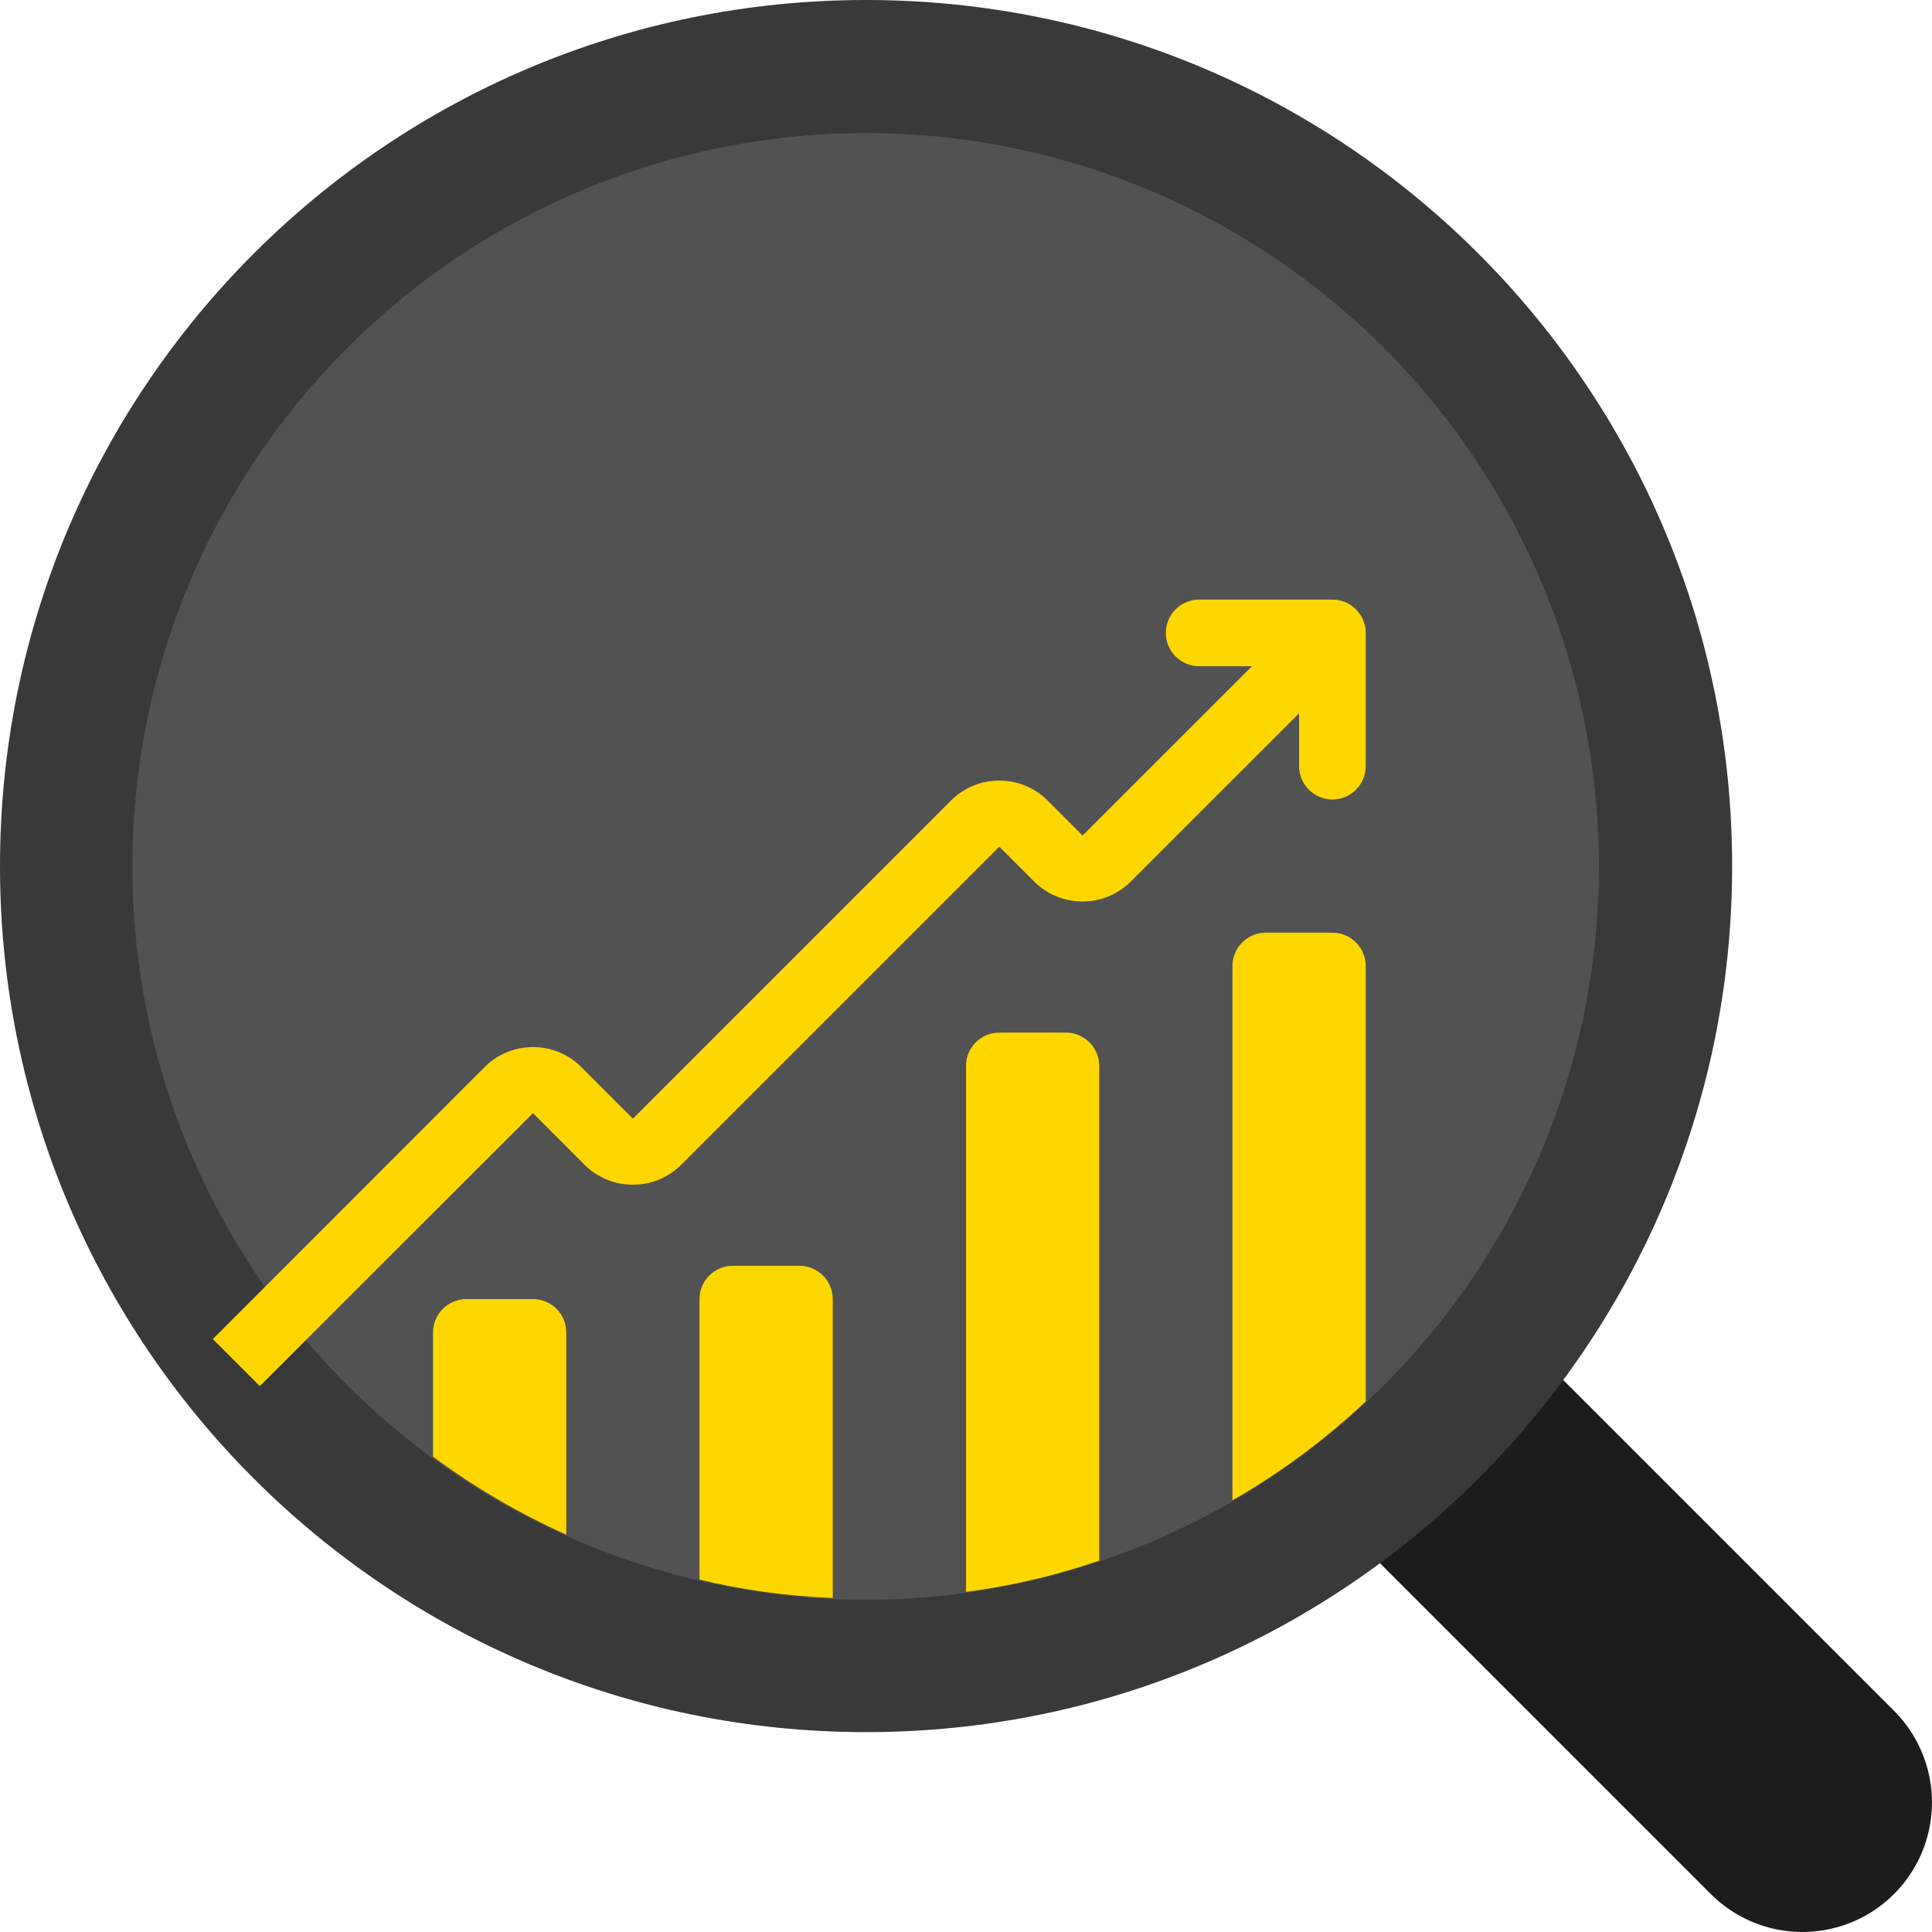
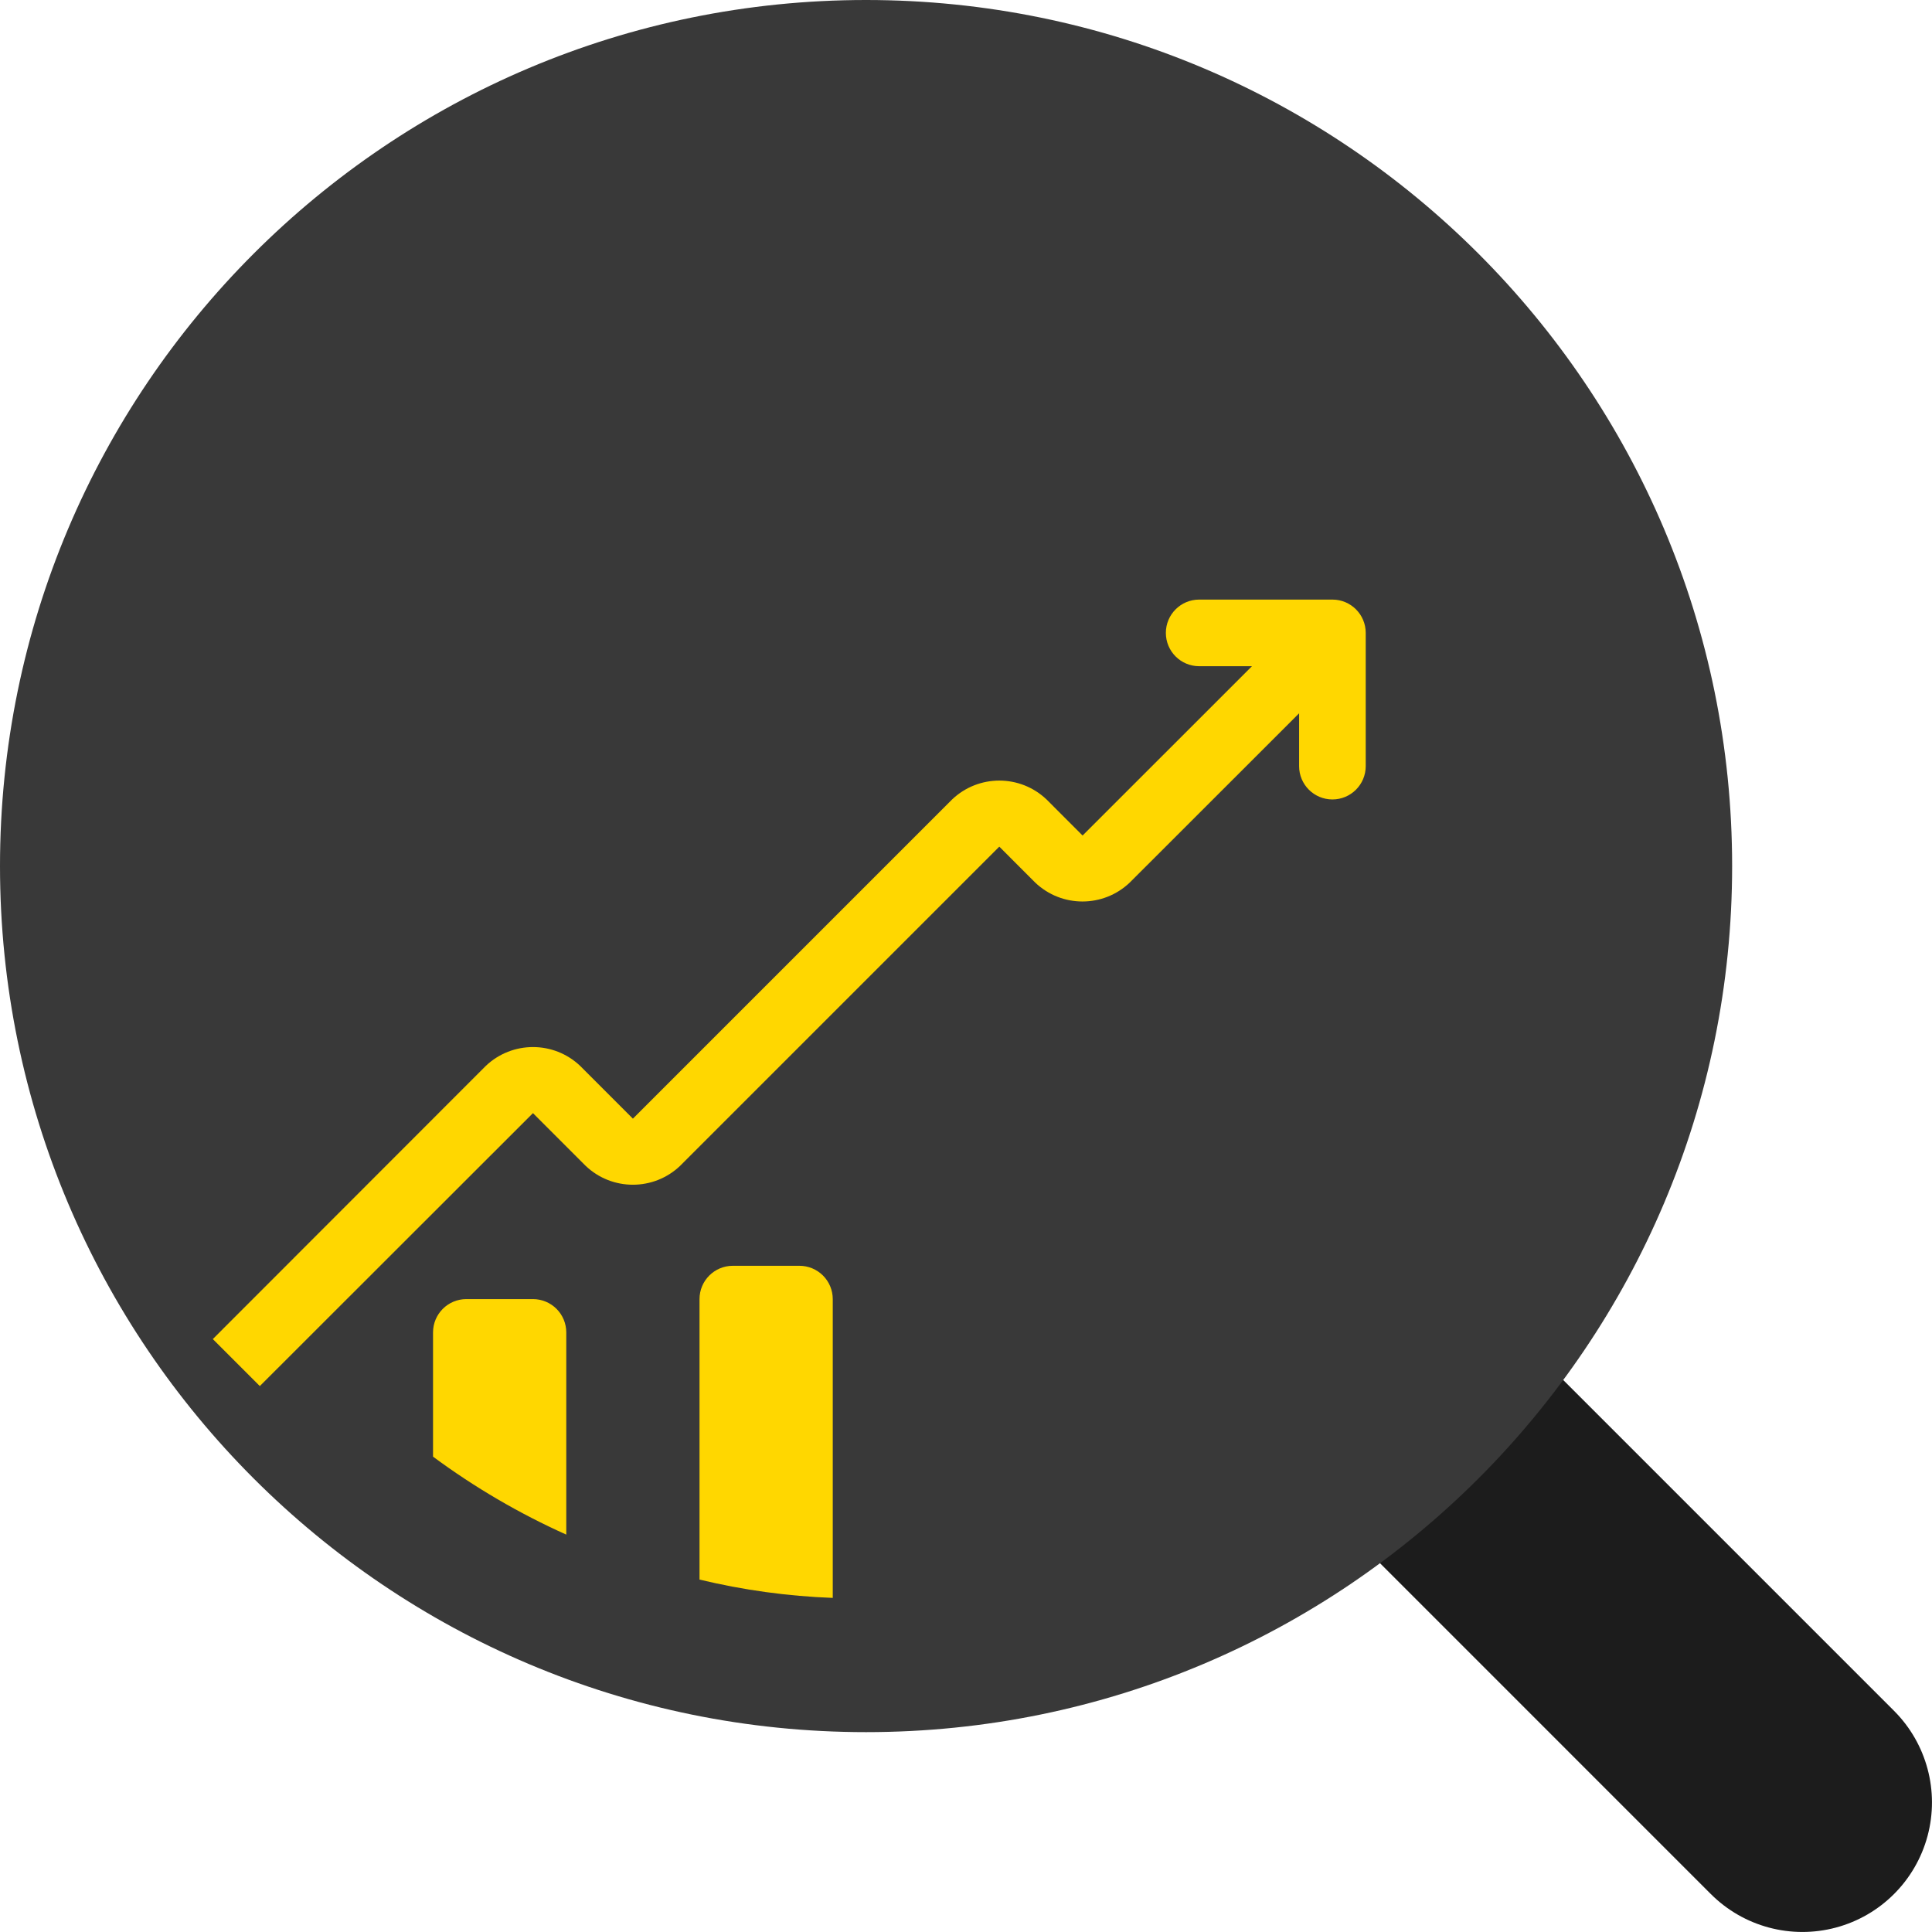
<svg xmlns="http://www.w3.org/2000/svg" width="512" height="512" viewBox="0 0 512 512" fill="none">
  <path fill-rule="evenodd" clip-rule="evenodd" d="M414.19 365.639L501.937 453.385C510.61 462.058 513.997 474.699 510.822 486.546C507.648 498.394 498.394 507.648 486.546 510.822C474.699 513.997 462.058 510.61 453.385 501.937L365.639 414.19L414.19 365.639Z" fill="#1C1C1C" />
  <path d="M229.517 459.034C356.276 459.034 459.034 356.276 459.034 229.517C459.034 102.758 356.276 0 229.517 0C102.758 0 0 102.758 0 229.517C0 356.276 102.758 459.034 229.517 459.034Z" fill="#393939" />
-   <path fill-rule="evenodd" clip-rule="evenodd" d="M423.724 229.517C423.776 316.607 365.877 393.096 282.044 416.689C198.21 440.281 108.917 405.215 63.541 330.88C18.165 256.545 27.788 161.097 87.089 97.316C146.39 33.535 240.885 16.998 318.323 56.85C382.989 90.159 423.655 156.777 423.724 229.517V229.517Z" fill="#525252" />
-   <path fill-rule="evenodd" clip-rule="evenodd" d="M339.862 145.655C339.887 213.361 304.635 276.189 246.837 311.452C189.039 346.715 117.044 349.319 56.85 318.323C18.207 243.277 32.486 151.86 92.173 92.173C151.861 32.485 243.277 18.207 318.323 56.85C332.511 84.3 339.897 114.756 339.862 145.655Z" fill="#525252" />
  <path fill-rule="evenodd" clip-rule="evenodd" d="M353.103 158.896H317.793C312.918 158.896 308.965 162.849 308.965 167.724C308.965 172.599 312.918 176.552 317.793 176.552H331.785L286.897 221.422L277.345 211.862C270.335 205.196 259.329 205.196 252.319 211.862L167.724 296.457L153.759 282.483C146.749 275.816 135.743 275.816 128.733 282.483L56.399 354.869L68.855 367.325L141.241 294.991L155.207 308.965C162.217 315.632 173.223 315.632 180.233 308.965L264.828 224.371L274.353 233.904C281.363 240.571 292.368 240.571 299.379 233.904L344.276 189.034V203.034C344.276 207.91 348.228 211.862 353.103 211.862C357.979 211.862 361.931 207.91 361.931 203.034V167.724C361.931 162.849 357.979 158.896 353.103 158.896Z" fill="#FFD700" />
  <path fill-rule="evenodd" clip-rule="evenodd" d="M150.069 353.103V406.687C137.592 401.088 125.754 394.163 114.759 386.03V353.103C114.759 348.228 118.711 344.276 123.586 344.276H141.242C143.583 344.276 145.828 345.206 147.484 346.861C149.139 348.517 150.069 350.762 150.069 353.103V353.103Z" fill="#FFD700" />
  <path fill-rule="evenodd" clip-rule="evenodd" d="M220.69 344.276V423.459C208.787 423.019 196.959 421.392 185.379 418.604V344.276C185.379 339.4 189.332 335.448 194.207 335.448H211.862C214.203 335.448 216.449 336.378 218.104 338.034C219.76 339.689 220.69 341.935 220.69 344.276Z" fill="#FFD700" />
-   <path fill-rule="evenodd" clip-rule="evenodd" d="M291.31 282.483V413.572C279.849 417.517 268.019 420.297 256 421.87V282.483C256 277.607 259.952 273.655 264.828 273.655H282.483C287.358 273.655 291.31 277.607 291.31 282.483Z" fill="#FFD700" />
-   <path fill-rule="evenodd" clip-rule="evenodd" d="M361.931 256V371.376C351.234 381.474 339.382 390.275 326.621 397.594V256C326.621 251.125 330.573 247.172 335.449 247.172H353.104C357.979 247.172 361.931 251.125 361.931 256Z" fill="#FFD700" />
</svg>